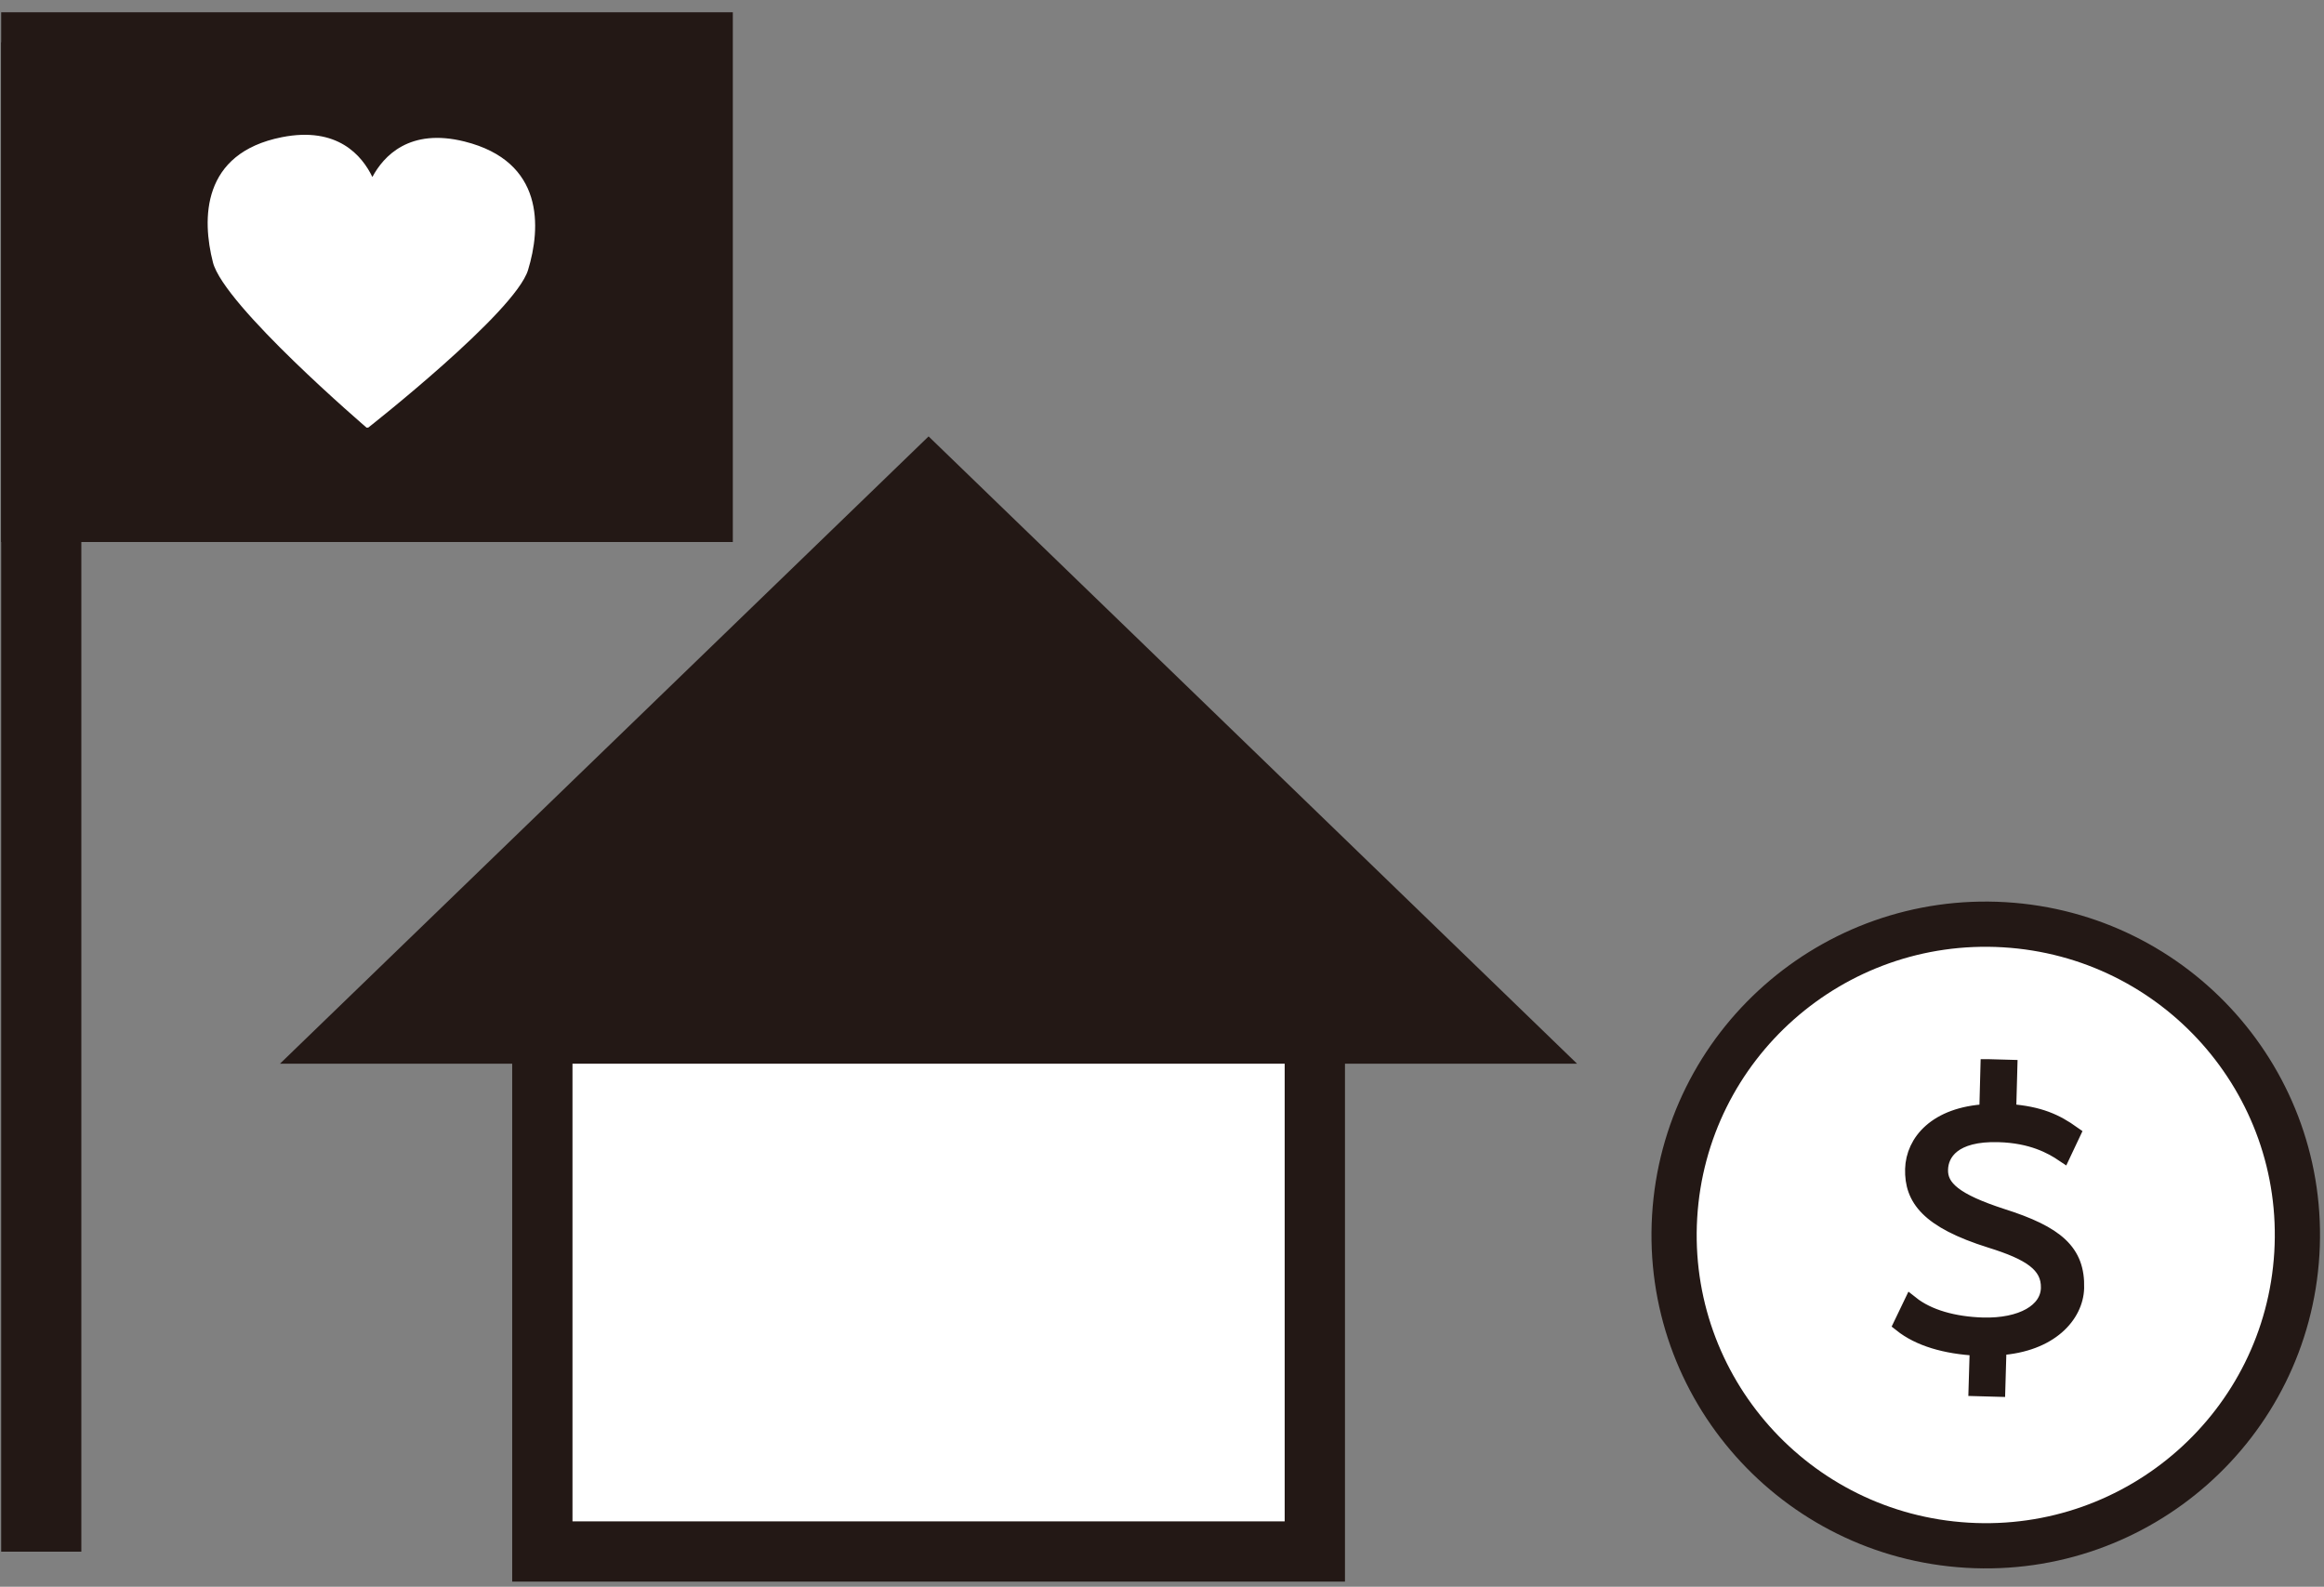
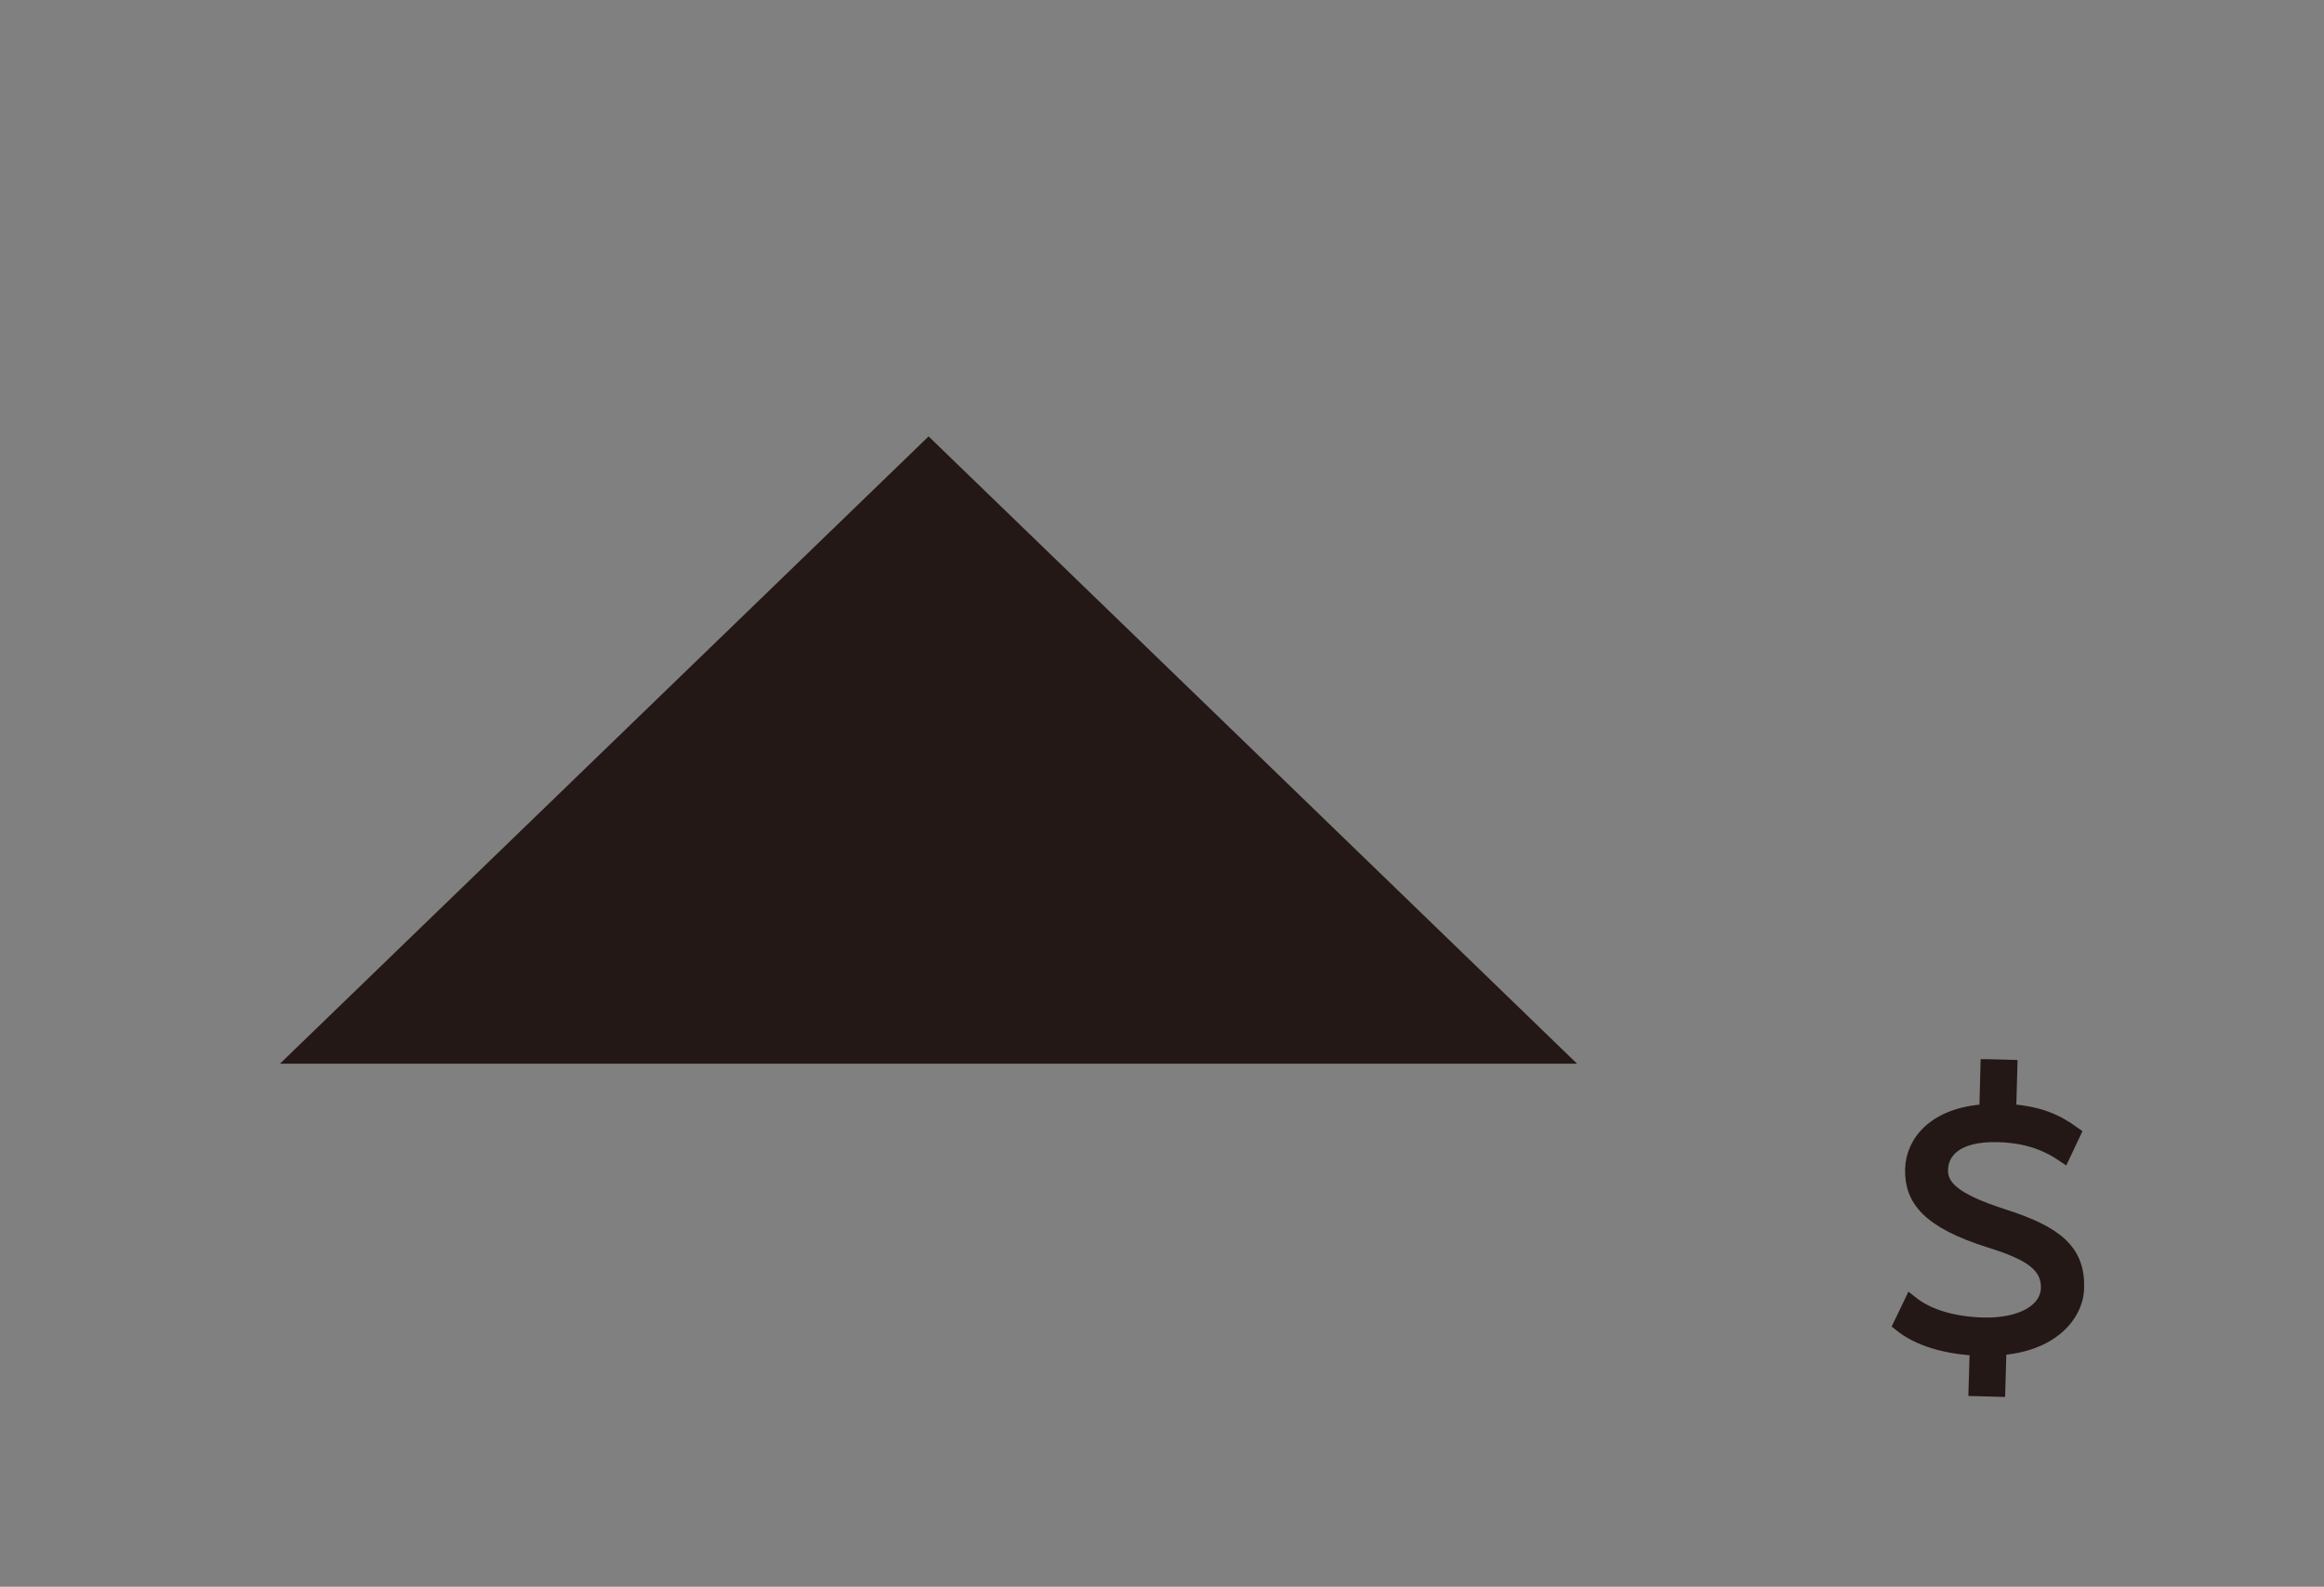
<svg xmlns="http://www.w3.org/2000/svg" width="104" height="71" viewBox="0 0 104 71" fill="none">
  <rect x="0" y="0" width="104" height="71" fill="#808080" stroke="none" />
  <g clip-path="url(#clip0_2476_7754)">
-     <path d="M58.839 42.559H24.27V69.424H58.839V42.559Z" fill="white" stroke="#231815" stroke-width="2.698" stroke-miterlimit="10" />
    <path d="M41.555 19.527L56.068 33.562L70.574 47.596H41.555H12.529L27.042 33.562L41.555 19.527Z" fill="#231815" />
-     <path d="M32.794 0.55H0.053V24.254H32.794V0.55Z" fill="#231815" />
-     <path d="M3.64 1.895H0.053V69.431H3.64V1.895Z" fill="#231815" />
-     <path d="M16.407 19.137C16.407 19.137 10.021 13.67 9.529 11.74C9.036 9.817 9.003 6.851 12.617 6.138C15.106 5.647 16.205 6.965 16.664 7.92C17.163 6.986 18.323 5.715 20.791 6.333C24.365 7.228 24.21 10.187 23.63 12.083C23.05 13.979 16.482 19.131 16.482 19.131" fill="white" />
-     <path d="M102.785 56.09C103.244 48.423 97.384 41.836 89.695 41.378C82.006 40.92 75.401 46.764 74.941 54.431C74.482 62.097 80.342 68.684 88.031 69.142C95.72 69.6 102.325 63.757 102.785 56.09Z" fill="white" stroke="#231815" stroke-width="2.023" stroke-linecap="round" stroke-linejoin="round" />
    <path d="M88.97 47.73L89.941 47.757L89.887 49.734C91.277 49.835 92.012 50.185 92.767 50.723L92.329 51.651C91.809 51.301 90.926 50.81 89.442 50.77C87.412 50.709 86.859 51.604 86.839 52.33C86.812 53.157 87.514 53.742 89.584 54.415C92.046 55.195 92.976 56.009 92.929 57.636C92.895 58.846 91.769 60.158 89.456 60.306L89.402 62.162L88.431 62.135L88.485 60.326C87.048 60.252 85.875 59.902 85.072 59.263L85.524 58.322C86.293 58.934 87.439 59.25 88.728 59.29C90.467 59.337 91.641 58.665 91.668 57.636C91.695 56.58 90.805 56.042 89.078 55.504C86.266 54.623 85.558 53.621 85.591 52.31C85.625 51.099 86.63 49.862 88.91 49.741L88.963 47.73H88.97Z" fill="#231815" stroke="#231815" stroke-width="0.674" stroke-miterlimit="10" />
  </g>
  <defs>
    <clipPath id="clip0_2476_7754">
      <rect width="103.775" height="70.219" fill="white" transform="translate(0.053 0.55)" />
    </clipPath>
  </defs>
</svg>